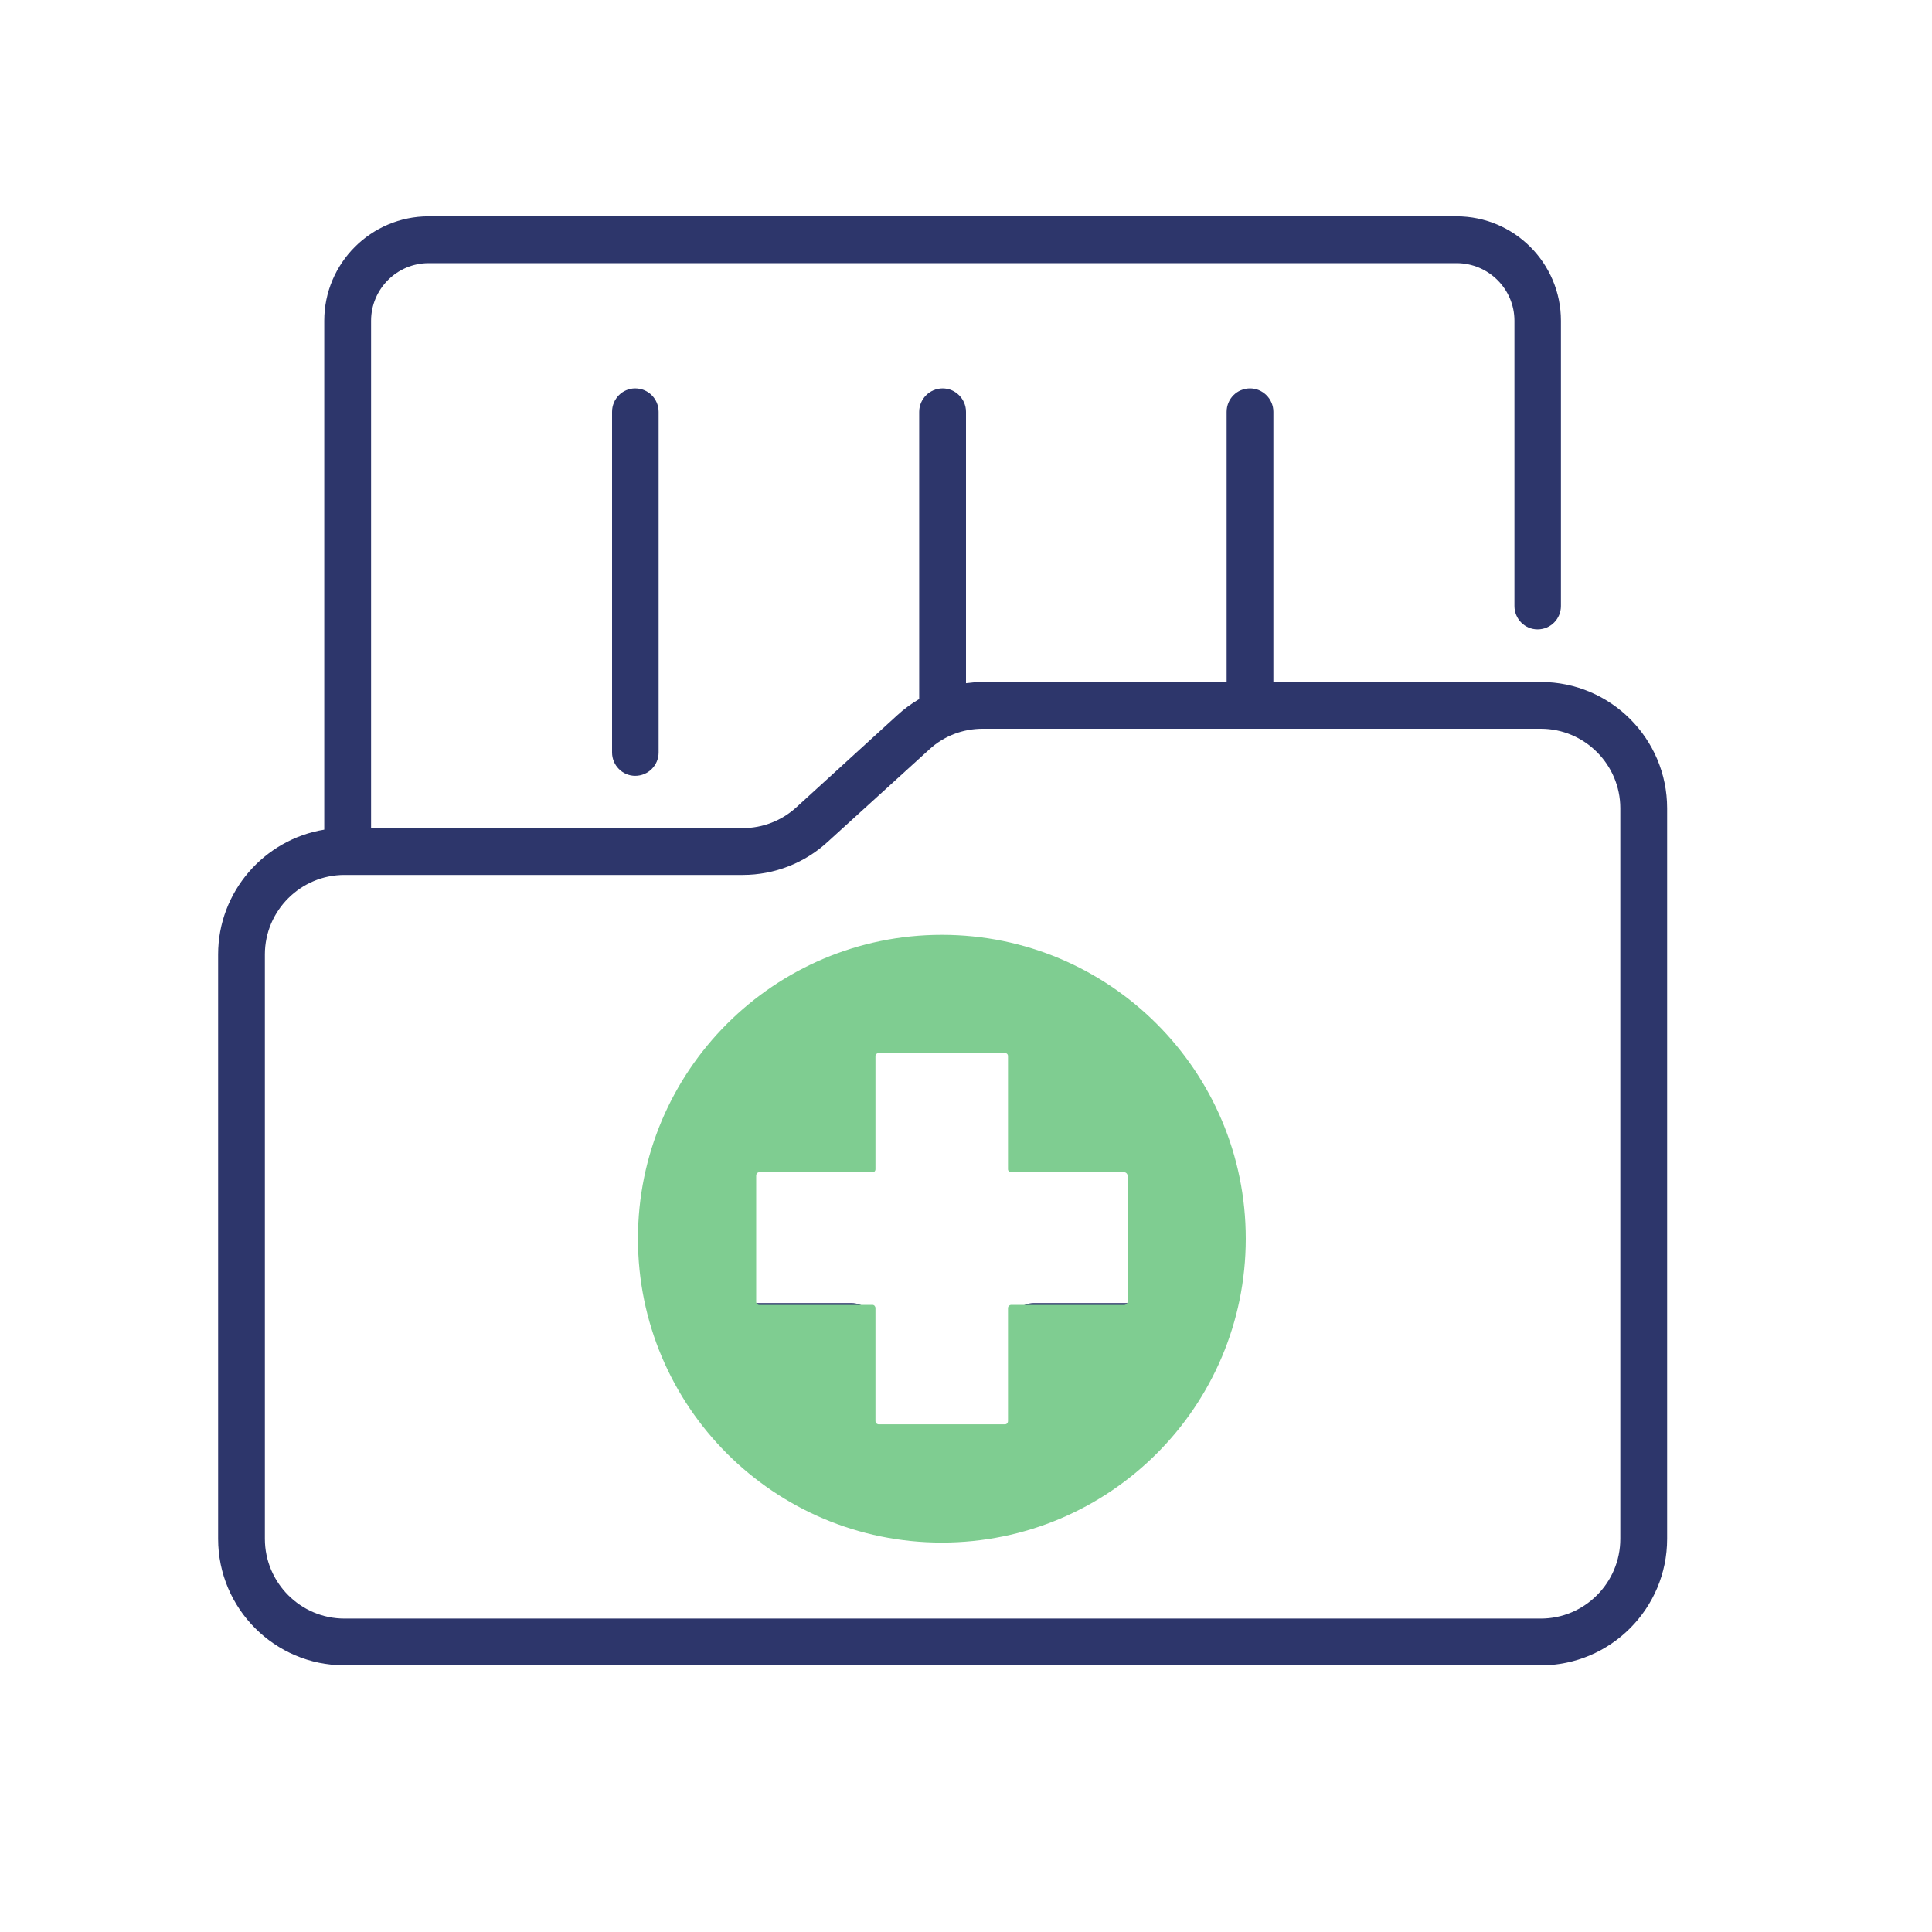
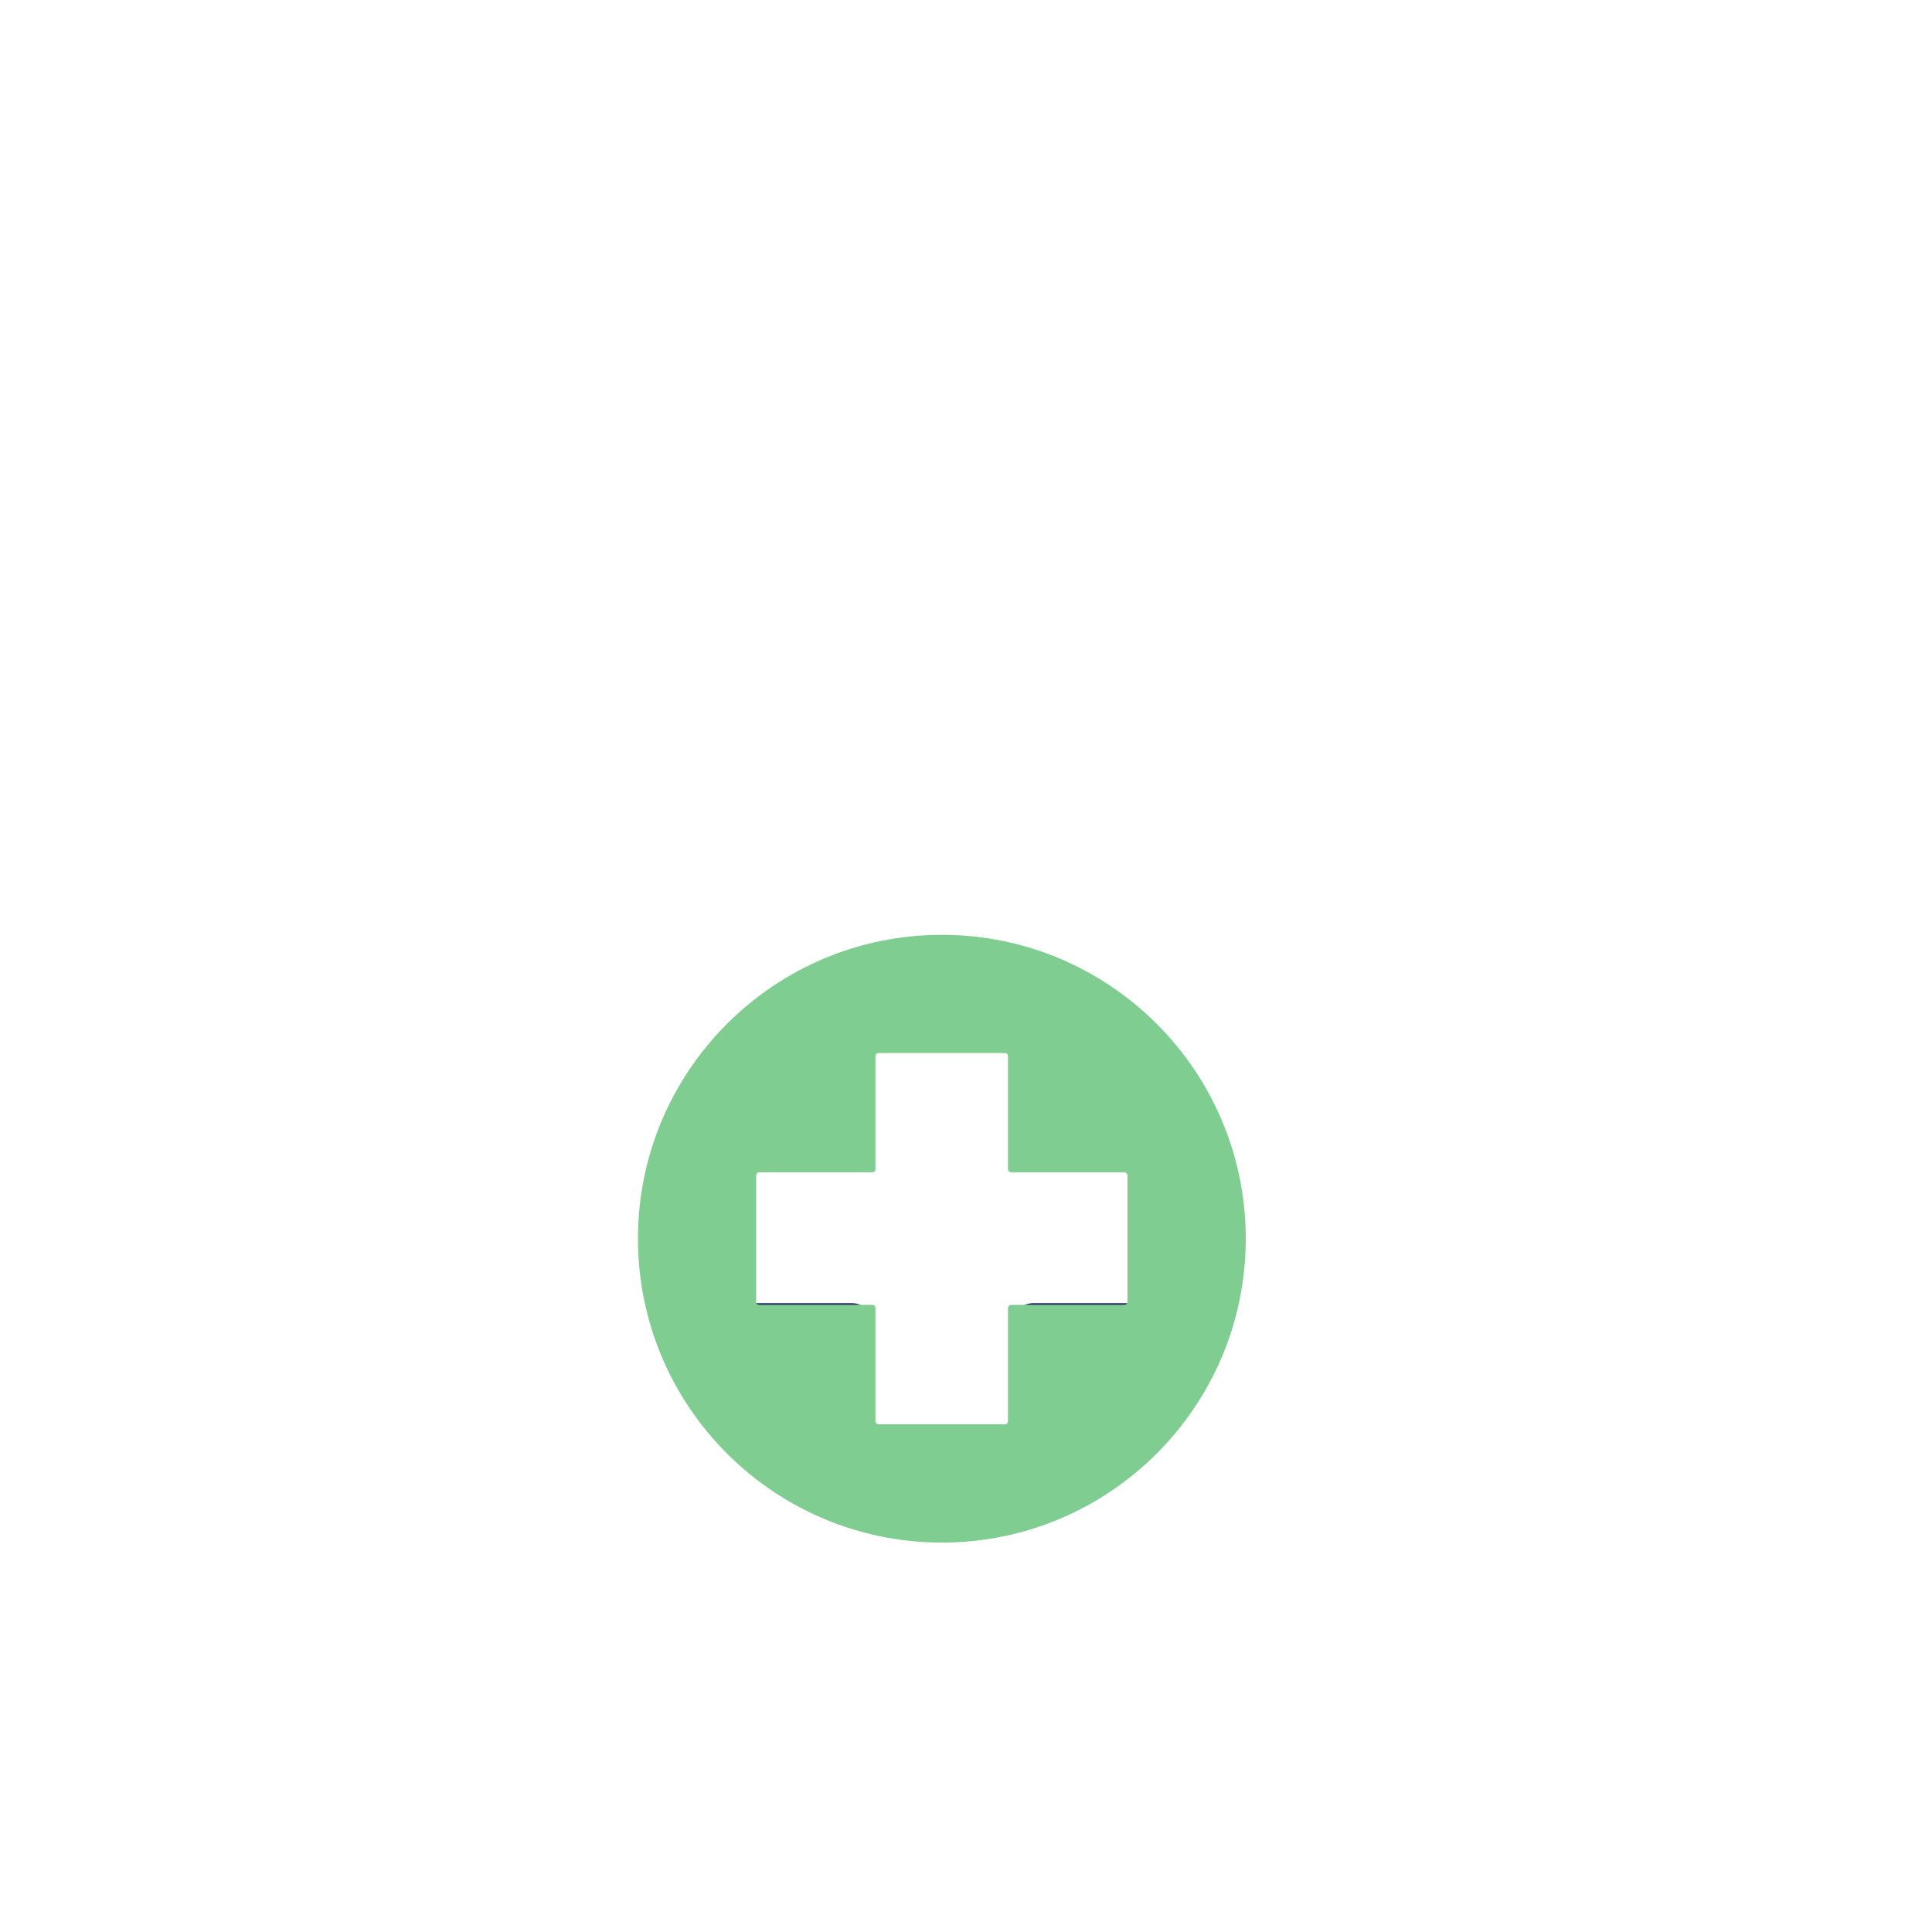
<svg xmlns="http://www.w3.org/2000/svg" width="40" viewBox="0 0 30 30" height="40" preserveAspectRatio="xMidYMid meet">
  <defs>
    <clipPath id="a7667eb6fc">
      <path d="M 0.484 0 L 29.516 0 L 29.516 29.031 L 0.484 29.031 Z M 0.484 0 " />
    </clipPath>
    <clipPath id="11581e1fb3">
-       <path d="M 3.387 3.359 L 25.887 3.359 L 25.887 25.859 L 3.387 25.859 Z M 3.387 3.359 " />
-     </clipPath>
+       </clipPath>
    <clipPath id="82f9429c36">
      <path d="M 22.648 22.254 L 24.102 22.254 L 24.102 23.707 L 22.648 23.707 Z M 22.648 22.254 " />
    </clipPath>
    <image width="657" id="3c8cbe7059" height="360" preserveAspectRatio="xMidYMid meet" />
    <image width="657" id="76adf8a639" height="360" preserveAspectRatio="xMidYMid meet" />
    <clipPath id="2ecbe3c4d9">
      <path d="M 9.906 14.516 L 19.34 14.516 L 19.34 23.953 L 9.906 23.953 Z M 9.906 14.516 " />
    </clipPath>
  </defs>
  <g id="3709c19b16">
    <g clip-rule="nonzero" clip-path="url(#a7667eb6fc)">
      <path style=" stroke:none;fill-rule:nonzero;fill:#ffffff;fill-opacity:1;" d="M 0.484 0 L 29.516 0 L 29.516 29.031 L 0.484 29.031 Z M 0.484 0 " />
      <path style=" stroke:none;fill-rule:nonzero;fill:#ffffff;fill-opacity:1;" d="M 0.484 0 L 29.516 0 L 29.516 29.031 L 0.484 29.031 Z M 0.484 0 " />
    </g>
    <g clip-rule="nonzero" clip-path="url(#11581e1fb3)">
      <path style=" stroke:none;fill-rule:nonzero;fill:#2d366b;fill-opacity:1;" d="M 23.926 10.59 L 19.773 10.59 L 19.773 6.395 C 19.773 6.195 19.609 6.031 19.41 6.031 C 19.207 6.031 19.047 6.195 19.047 6.395 L 19.047 10.59 L 15.258 10.59 C 15.172 10.59 15.086 10.598 15 10.609 L 15 6.395 C 15 6.195 14.836 6.031 14.637 6.031 C 14.438 6.031 14.273 6.195 14.273 6.395 L 14.273 10.855 C 14.152 10.926 14.039 11.008 13.934 11.105 L 12.367 12.535 C 12.141 12.742 11.844 12.859 11.535 12.859 L 5.762 12.859 L 5.762 4.98 C 5.762 4.488 6.164 4.086 6.656 4.086 L 22.617 4.086 C 23.113 4.086 23.516 4.488 23.516 4.98 L 23.516 9.41 C 23.516 9.609 23.676 9.773 23.875 9.773 C 24.078 9.773 24.238 9.609 24.238 9.41 L 24.238 4.98 C 24.238 4.086 23.512 3.359 22.617 3.359 L 6.656 3.359 C 5.762 3.359 5.035 4.086 5.035 4.98 L 5.035 12.883 C 4.102 13.035 3.387 13.848 3.387 14.82 L 3.387 23.895 C 3.387 24.977 4.266 25.859 5.348 25.859 L 23.926 25.859 C 25.008 25.859 25.887 24.977 25.887 23.895 L 25.887 12.551 C 25.887 11.469 25.008 10.59 23.926 10.59 Z M 25.16 23.895 C 25.16 24.578 24.605 25.133 23.926 25.133 L 5.348 25.133 C 4.668 25.133 4.113 24.578 4.113 23.895 L 4.113 14.82 C 4.113 14.141 4.668 13.586 5.348 13.586 L 11.535 13.586 C 12.023 13.586 12.496 13.402 12.855 13.07 L 14.426 11.641 C 14.652 11.43 14.949 11.316 15.258 11.316 L 23.926 11.316 C 24.605 11.316 25.16 11.871 25.16 12.551 Z M 25.16 23.895 " />
    </g>
-     <path style=" stroke:none;fill-rule:nonzero;fill:#2d366b;fill-opacity:1;" d="M 9.504 6.395 L 9.504 11.684 C 9.504 11.883 9.664 12.047 9.863 12.047 C 10.066 12.047 10.227 11.883 10.227 11.684 L 10.227 6.395 C 10.227 6.195 10.066 6.031 9.863 6.031 C 9.664 6.031 9.504 6.195 9.504 6.395 Z M 9.504 6.395 " />
    <path style=" stroke:none;fill-rule:nonzero;fill:#2d366b;fill-opacity:1;" d="M 18.047 17.398 L 16.418 17.398 L 16.418 15.773 C 16.418 15.574 16.254 15.41 16.055 15.41 L 13.219 15.41 C 13.02 15.41 12.855 15.574 12.855 15.773 L 12.855 17.398 L 11.23 17.398 C 11.027 17.398 10.867 17.562 10.867 17.762 L 10.867 20.598 C 10.867 20.801 11.027 20.961 11.23 20.961 L 12.855 20.961 L 12.855 22.59 C 12.855 22.789 13.02 22.953 13.219 22.953 L 16.055 22.953 C 16.254 22.953 16.418 22.789 16.418 22.59 L 16.418 20.961 L 18.047 20.961 C 18.246 20.961 18.406 20.801 18.406 20.598 L 18.406 17.762 C 18.406 17.562 18.246 17.398 18.047 17.398 Z M 17.684 20.234 L 16.055 20.234 C 15.855 20.234 15.691 20.398 15.691 20.598 L 15.691 22.227 L 13.582 22.227 L 13.582 20.598 C 13.582 20.398 13.422 20.234 13.219 20.234 L 11.594 20.234 L 11.594 18.125 L 13.219 18.125 C 13.422 18.125 13.582 17.965 13.582 17.762 L 13.582 16.137 L 15.691 16.137 L 15.691 17.762 C 15.691 17.965 15.855 18.125 16.055 18.125 L 17.684 18.125 Z M 17.684 20.234 " />
    <g clip-rule="nonzero" clip-path="url(#82f9429c36)">
      <g mask="url(#4aab25c20e)" transform="matrix(0.004,0,0,0.004,21.868,22.255)">
        <image width="657" height="360" preserveAspectRatio="xMidYMid meet" />
        <mask id="4aab25c20e">
          <g>
            <image width="657" height="360" preserveAspectRatio="xMidYMid meet" />
          </g>
        </mask>
      </g>
    </g>
    <g clip-rule="nonzero" clip-path="url(#2ecbe3c4d9)">
      <path style=" stroke:none;fill-rule:nonzero;fill:#7fcd91;fill-opacity:1;" d="M 17.508 20.215 C 17.508 20.242 17.484 20.262 17.457 20.262 L 15.703 20.262 C 15.676 20.262 15.652 20.285 15.652 20.312 L 15.652 22.066 C 15.652 22.094 15.633 22.117 15.605 22.117 L 13.645 22.117 C 13.617 22.117 13.594 22.094 13.594 22.066 L 13.594 20.312 C 13.594 20.285 13.574 20.262 13.547 20.262 L 11.789 20.262 C 11.762 20.262 11.742 20.242 11.742 20.215 L 11.742 18.254 C 11.742 18.227 11.762 18.203 11.789 18.203 L 13.547 18.203 C 13.574 18.203 13.594 18.184 13.594 18.156 L 13.594 16.398 C 13.594 16.371 13.617 16.352 13.645 16.352 L 15.605 16.352 C 15.633 16.352 15.652 16.371 15.652 16.398 L 15.652 18.156 C 15.652 18.184 15.676 18.203 15.703 18.203 L 17.457 18.203 C 17.484 18.203 17.508 18.227 17.508 18.254 Z M 14.625 14.516 C 12.02 14.516 9.906 16.629 9.906 19.234 C 9.906 21.84 12.02 23.953 14.625 23.953 C 17.23 23.953 19.344 21.84 19.344 19.234 C 19.344 16.629 17.23 14.516 14.625 14.516 " />
    </g>
  </g>
</svg>